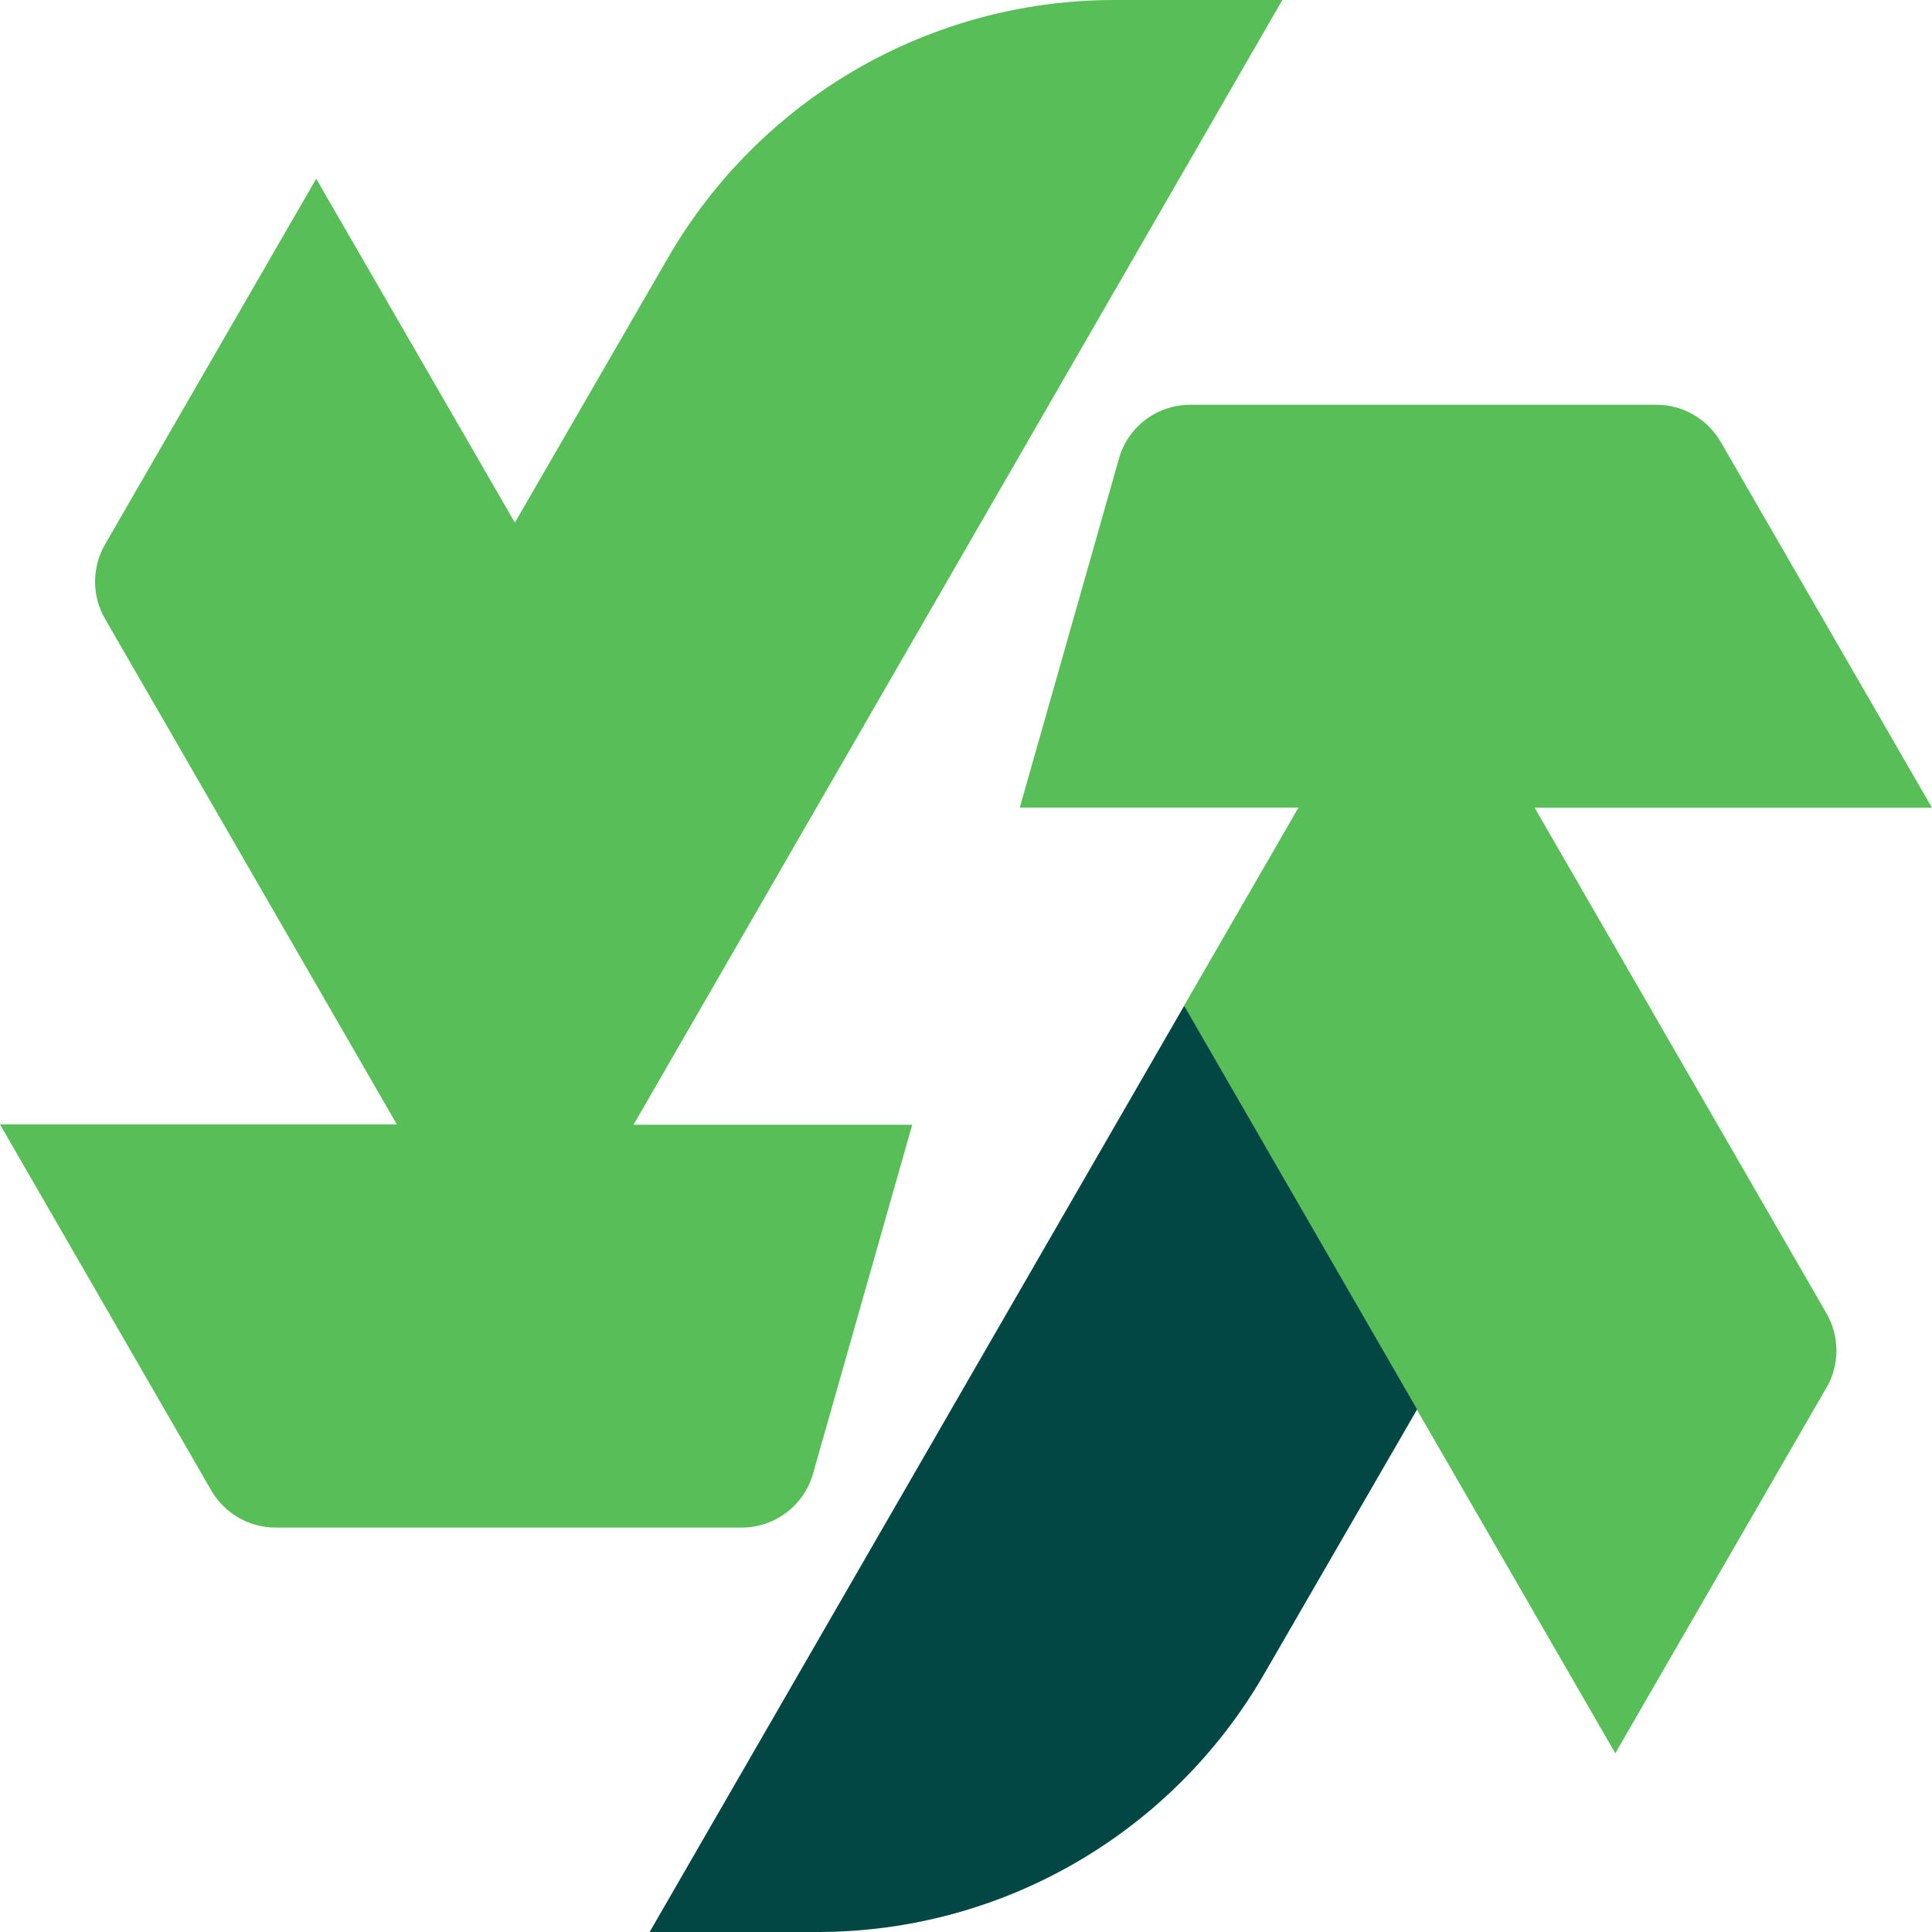
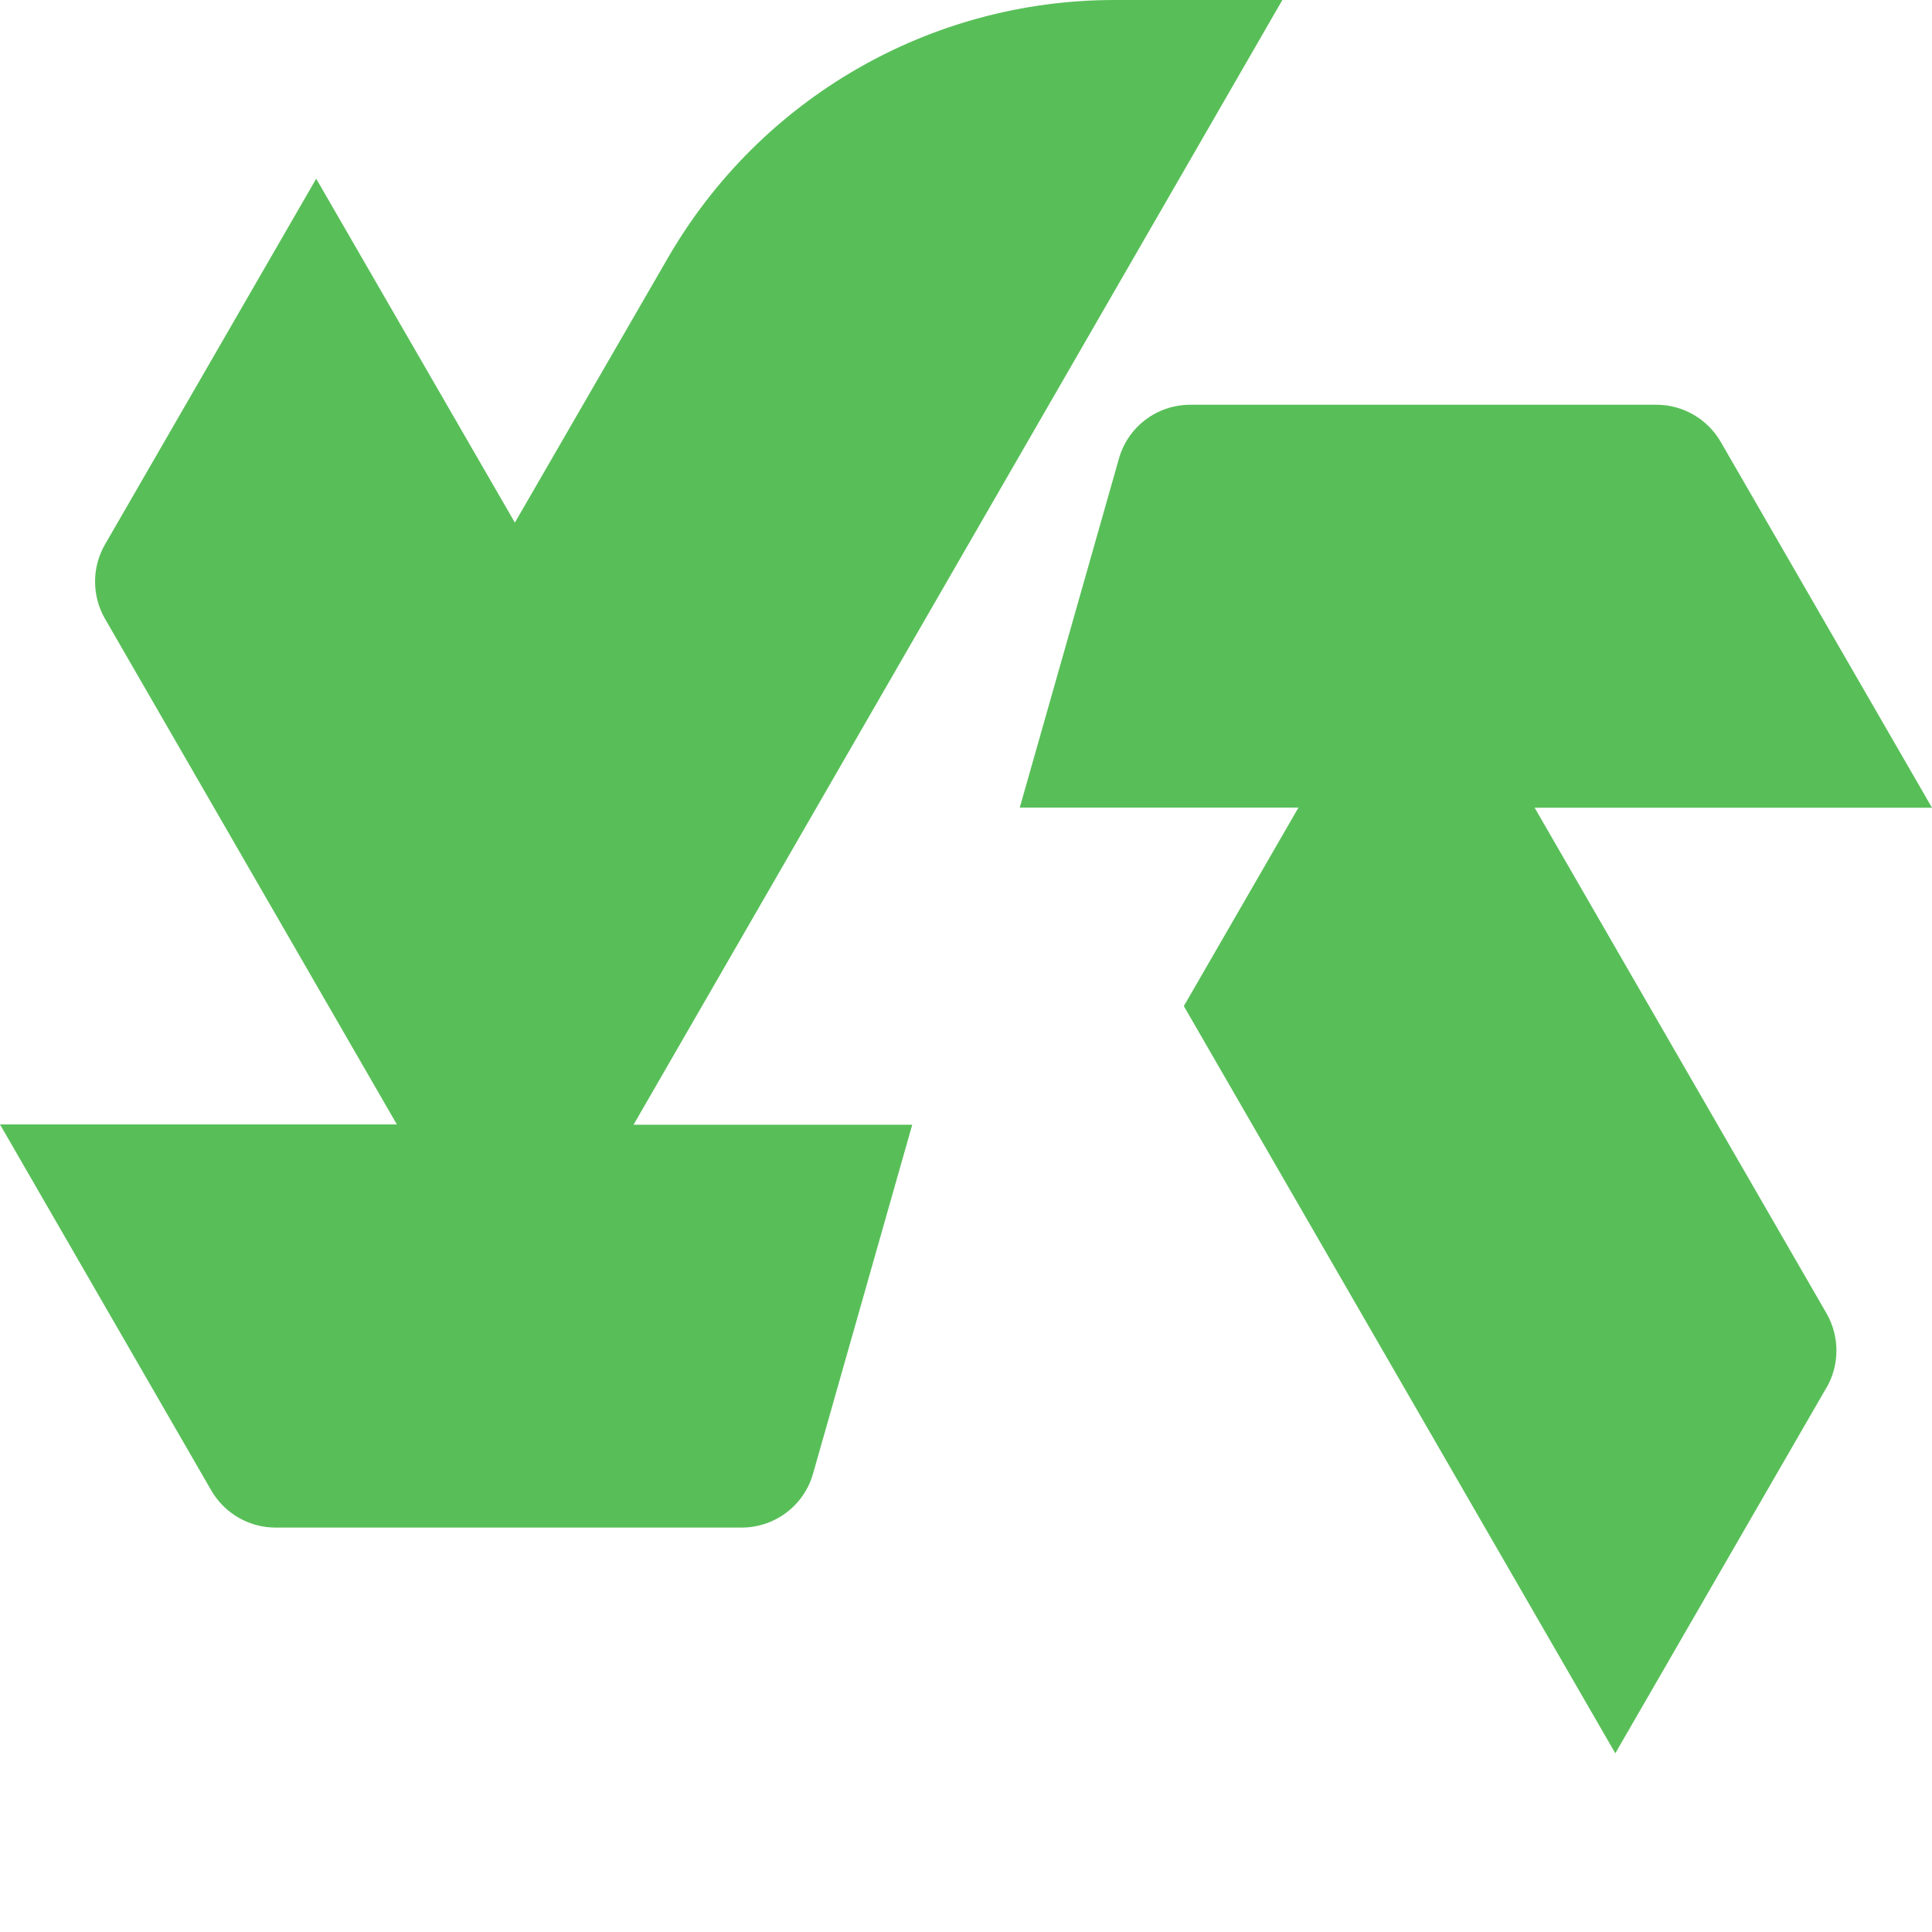
<svg xmlns="http://www.w3.org/2000/svg" width="12" height="12" viewBox="0 0 12 12" fill="none">
  <path d="M5.05 9.153L5.666 6.986H3.935L4.647 5.752L7.965 0H6.922C5.778 0 4.722 0.61 4.149 1.601L3.198 3.246L2.581 2.178L1.964 1.11L0.652 3.382C0.57 3.524 0.57 3.701 0.652 3.843L2.465 6.984H0L1.312 9.257C1.394 9.399 1.546 9.488 1.711 9.488H4.607C4.813 9.488 4.994 9.351 5.05 9.153Z" fill="#58BF58" />
  <path d="M11.345 8.619C11.427 8.477 11.427 8.301 11.345 8.158L9.532 5.017H12L10.688 2.745C10.606 2.603 10.454 2.514 10.289 2.514H7.393C7.187 2.514 7.006 2.65 6.95 2.848L6.334 5.016H8.065L7.353 6.249L10.033 10.89L11.345 8.618V8.619Z" fill="#58BF58" />
-   <path d="M7.354 6.249L4.035 12H5.078C6.222 12 7.278 11.39 7.851 10.399L8.802 8.754L7.356 6.249H7.354Z" fill="#034744" />
</svg>